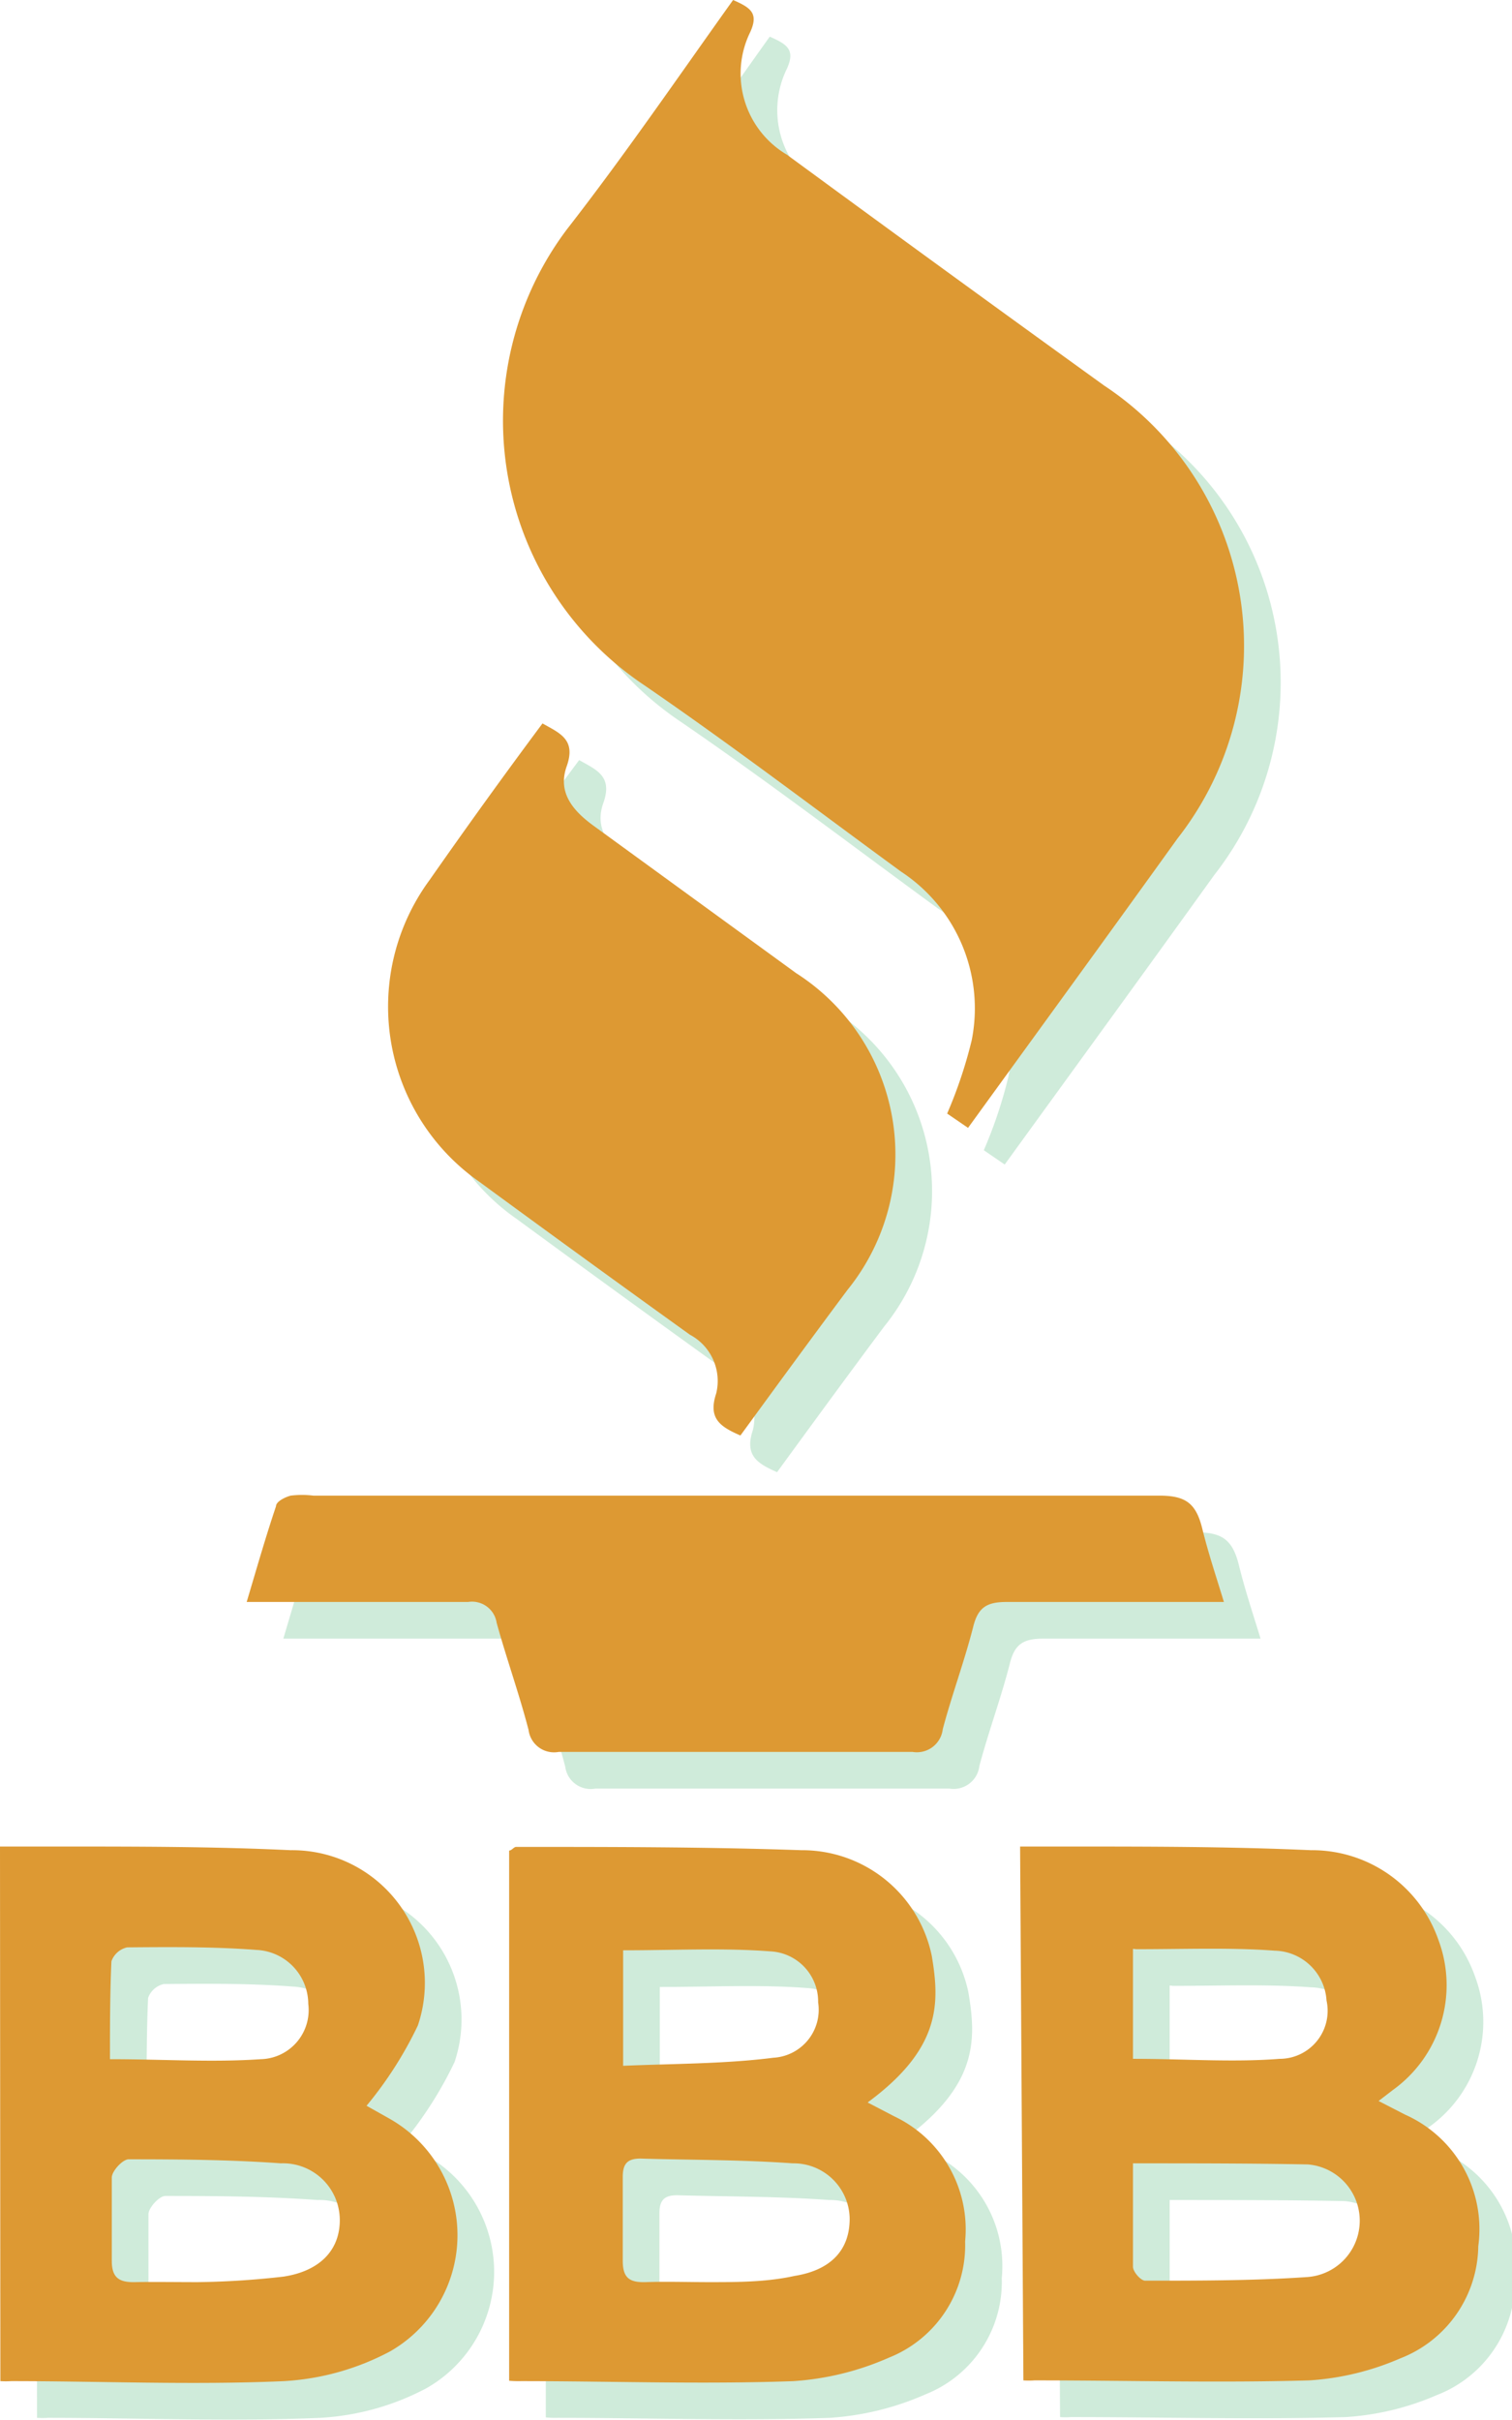
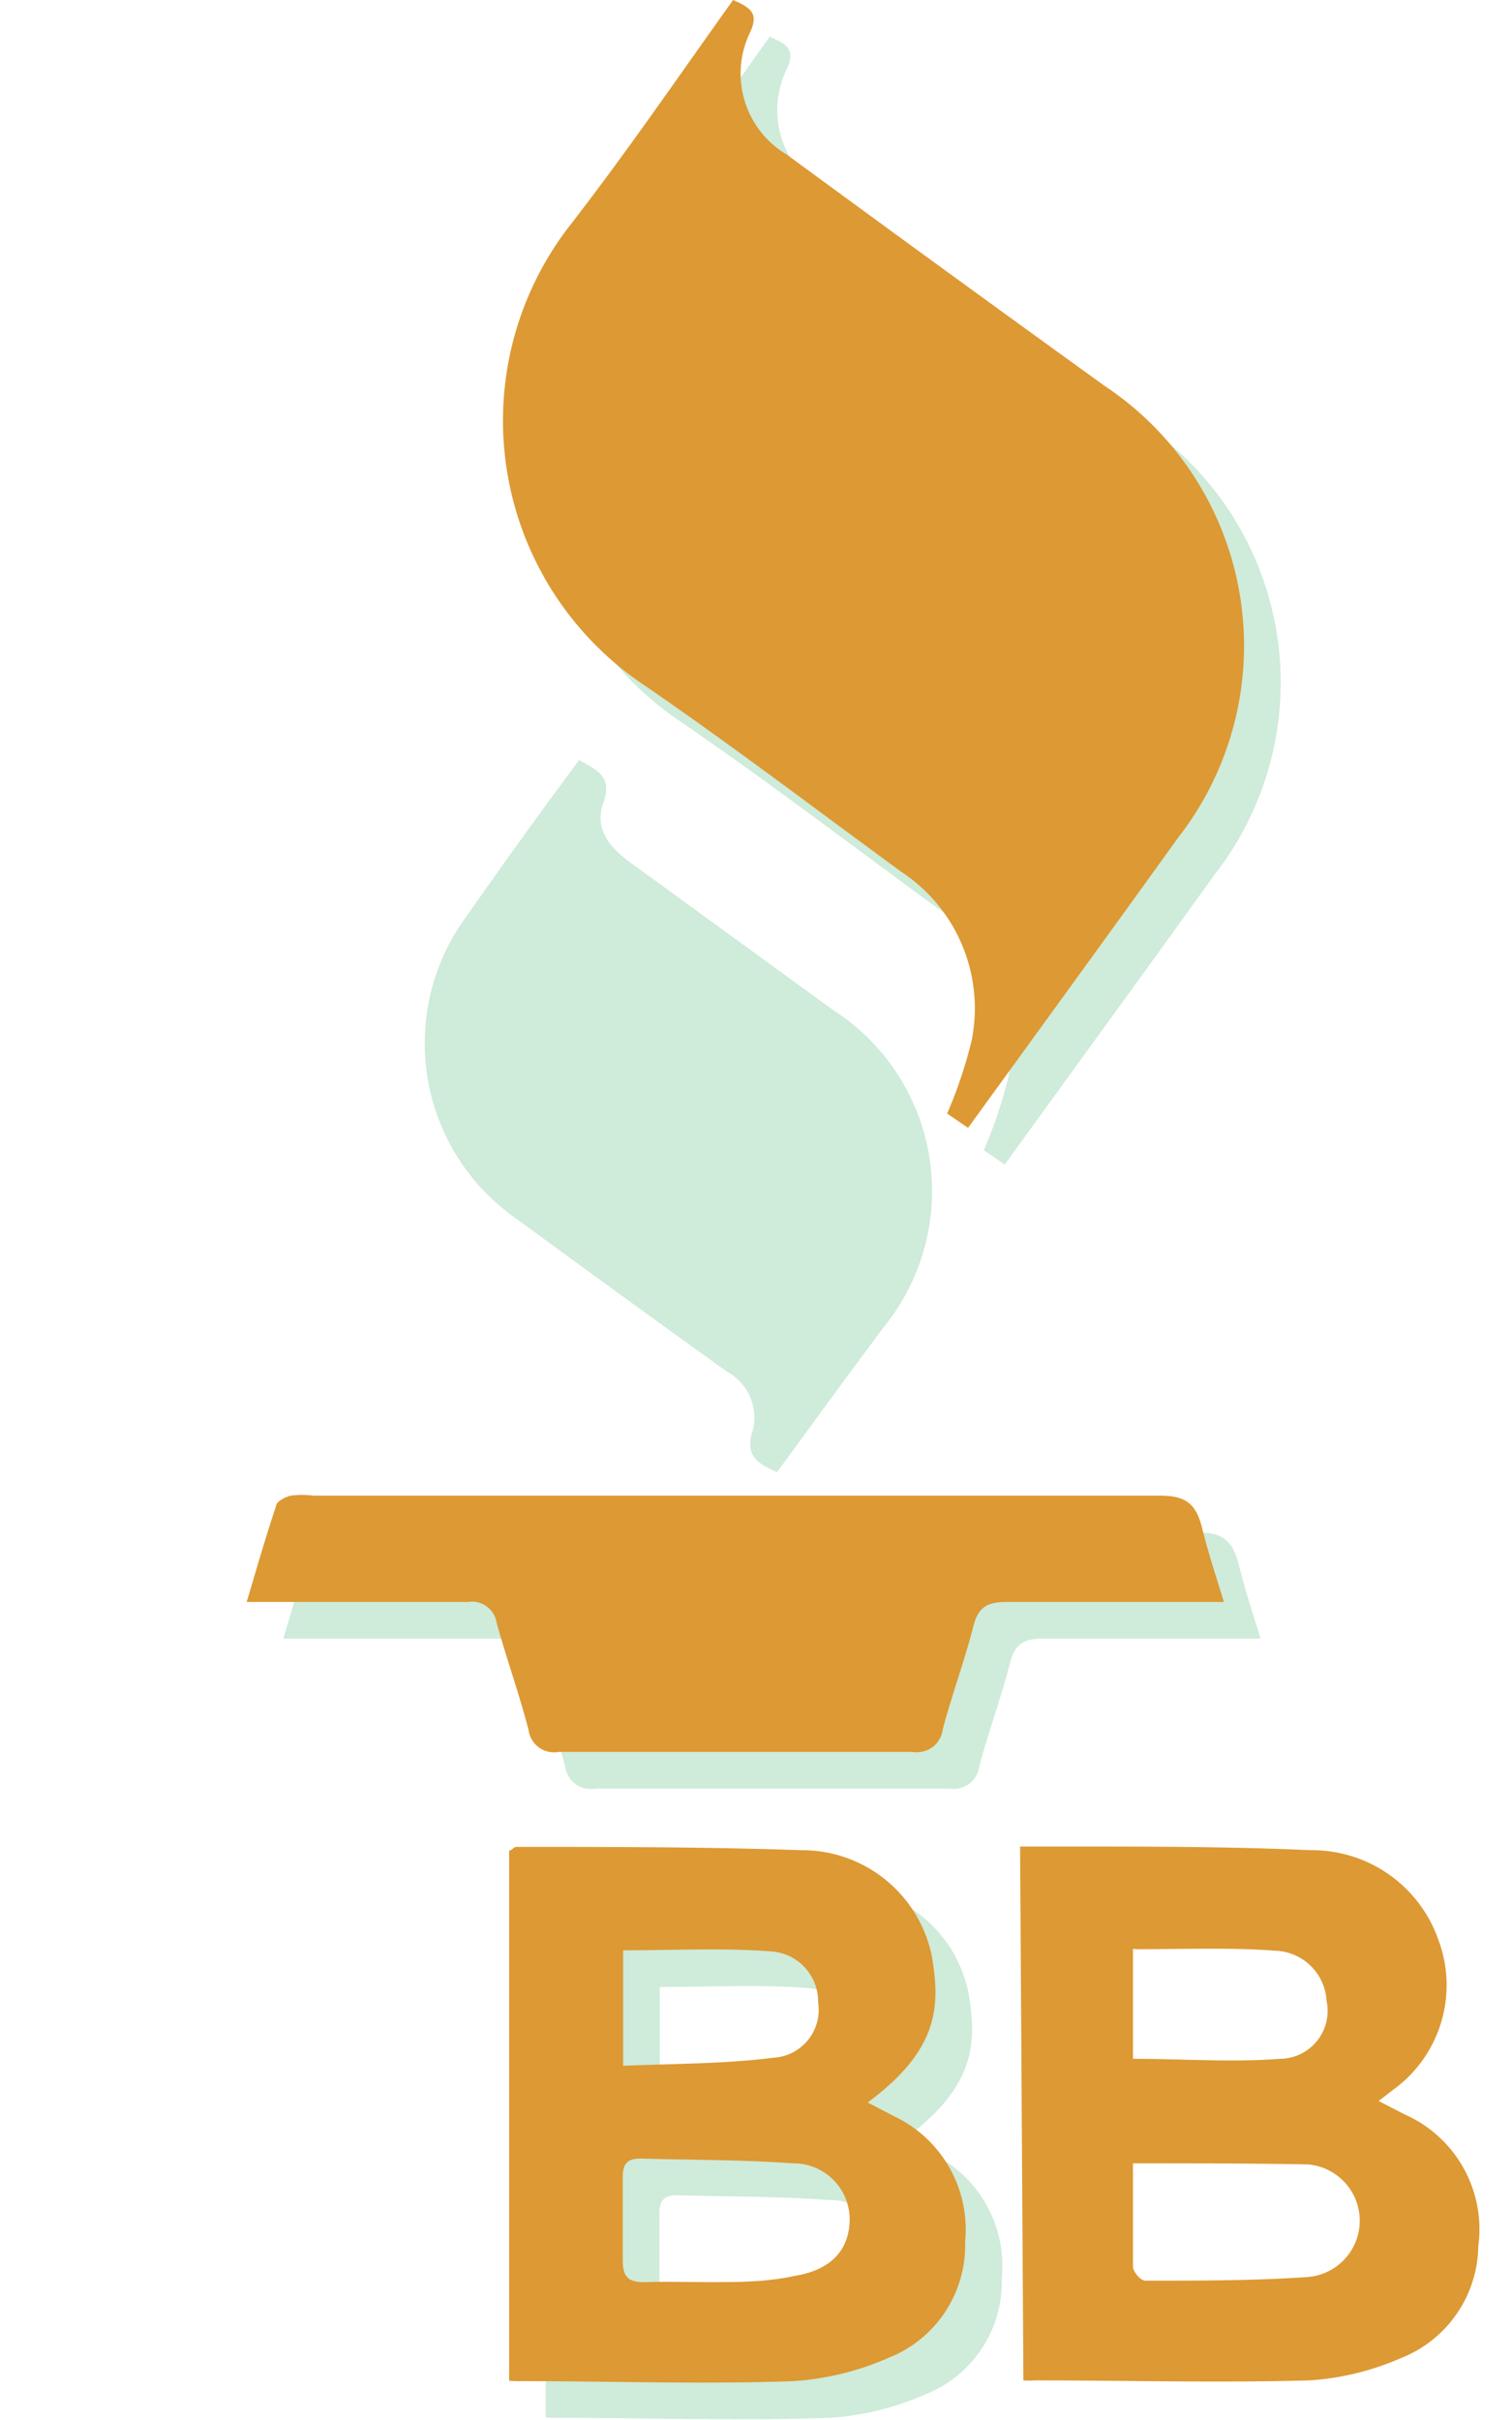
<svg xmlns="http://www.w3.org/2000/svg" id="Layer_1" data-name="Layer 1" width="41.25" height="66" viewBox="0 0 41.25 66">
  <defs>
    <style> .cls-1 { fill: #0f9b48; opacity: 0.2; } .cls-2 { fill: #d93; } </style>
  </defs>
-   <path class="cls-1" d="M21,1c.48.21.7.36.47.87a2.57,2.57,0,0,0,1,3.35q4.32,3.17,8.66,6.3a8.51,8.51,0,0,1,2,12.34c-1.89,2.63-3.8,5.25-5.72,7.9l-.57-.39a12.39,12.39,0,0,0,.67-2,4.46,4.46,0,0,0-1.93-4.6c-2.34-1.71-4.65-3.47-7-5.08A8.68,8.68,0,0,1,16.47,7.25C18.05,5.22,19.5,3.1,21,1Z" />
+   <path class="cls-1" d="M21,1c.48.21.7.36.47.87a2.57,2.57,0,0,0,1,3.35q4.32,3.17,8.66,6.3a8.51,8.51,0,0,1,2,12.34c-1.89,2.63-3.8,5.25-5.72,7.9l-.57-.39a12.39,12.39,0,0,0,.67-2,4.46,4.46,0,0,0-1.93-4.6c-2.34-1.71-4.65-3.47-7-5.08A8.68,8.68,0,0,1,16.47,7.25C18.05,5.22,19.5,3.1,21,1" />
  <path class="cls-1" d="M21.2,40.15c-.55-.24-.89-.46-.66-1.15a1.43,1.43,0,0,0-.72-1.6q-2.88-2.07-5.73-4.16A5.83,5.83,0,0,1,12.72,25c1-1.43,2-2.82,3.08-4.27.48.27.92.44.66,1.17s.19,1.23.76,1.64l5.5,4a5.87,5.87,0,0,1,1.4,8.64C23.15,37.48,22.17,38.82,21.2,40.15Z" />
-   <path class="cls-1" d="M28.83,51.36h1.26c2.22,0,4.45,0,6.67.1a3.65,3.65,0,0,1,3.48,2.44A3.52,3.52,0,0,1,39,58l-.39.3.72.37a3.42,3.42,0,0,1,2,3.59,3.33,3.33,0,0,1-2.13,3.06,7.39,7.39,0,0,1-2.48.6c-2.5.07-5,0-7.5,0a2.07,2.07,0,0,1-.3,0ZM31.91,60c0,.93,0,1.88,0,2.82,0,.14.22.39.34.38,1.48,0,3,0,4.43-.1a1.54,1.54,0,0,0,0-3.07C35.16,60,33.59,60,31.91,60Zm0-5.85v3c1.38,0,2.73.1,4,0a1.31,1.31,0,0,0,1.28-1.59,1.45,1.45,0,0,0-1.42-1.36C34.58,54.11,33.31,54.16,32,54.16Z" />
  <path class="cls-1" d="M14.89,65.93V51.47c.07,0,.13-.1.19-.1,2.6,0,5.19,0,7.78.09a3.61,3.61,0,0,1,3.56,2.88c.22,1.3.25,2.53-1.75,4l.73.38a3.41,3.41,0,0,1,1.93,3.41,3.3,3.3,0,0,1-2.08,3.17,7.69,7.69,0,0,1-2.6.64c-2.48.09-5,0-7.44,0A2.86,2.86,0,0,1,14.89,65.93Zm5.45-2.69v0c.78,0,1.57,0,2.34-.17,1-.16,1.51-.72,1.5-1.58A1.53,1.53,0,0,0,22.62,60c-1.38-.1-2.77-.09-4.15-.13-.37,0-.48.16-.48.5,0,.76,0,1.53,0,2.29,0,.48.2.59.62.58C19.19,63.22,19.76,63.24,20.34,63.24ZM18,54.19v3.15c1.39-.06,2.76-.05,4.1-.22a1.31,1.31,0,0,0,1.22-1.51,1.37,1.37,0,0,0-1.29-1.39C20.74,54.12,19.4,54.19,18,54.19Z" />
-   <path class="cls-1" d="M1,51.36H2.61c2.11,0,4.23,0,6.32.1a3.62,3.62,0,0,1,3.47,4.78A10.51,10.51,0,0,1,11,58.43l.64.36a3.65,3.65,0,0,1,0,6.34,7,7,0,0,1-2.89.81c-2.48.11-5,0-7.44,0a2.32,2.32,0,0,1-.3,0ZM6.39,63.24v0a22.79,22.79,0,0,0,2.34-.15c1-.15,1.55-.73,1.54-1.56A1.55,1.55,0,0,0,8.66,60c-1.38-.1-2.77-.11-4.15-.11-.16,0-.45.31-.46.49,0,.76,0,1.52,0,2.28,0,.47.21.59.64.58S5.81,63.24,6.39,63.24ZM4,57.16c1.45,0,2.79.09,4.11,0a1.34,1.34,0,0,0,1.3-1.51A1.48,1.48,0,0,0,8,54.18c-1.17-.09-2.36-.08-3.53-.07a.59.59,0,0,0-.43.38C4,55.38,4,56.28,4,57.16Z" />
  <path class="cls-1" d="M34.39,44.69c-2,0-4,0-5.93,0-.54,0-.78.15-.91.68-.24.94-.58,1.85-.83,2.79a.71.71,0,0,1-.82.62q-4.83,0-9.66,0a.7.7,0,0,1-.82-.6c-.26-1-.6-1.94-.87-2.92a.68.68,0,0,0-.78-.57c-1.74,0-3.47,0-5.21,0H7.73c.28-.94.52-1.78.8-2.61,0-.13.25-.25.4-.29a2.56,2.56,0,0,1,.62,0c7.7,0,15.39,0,23.08,0,.72,0,1,.21,1.17.9S34.18,44,34.39,44.69Z" />
  <path class="cls-2" d="M20,0c.48.21.7.36.47.87a2.57,2.57,0,0,0,1,3.35q4.32,3.17,8.66,6.3a8.51,8.51,0,0,1,2,12.34c-1.89,2.63-3.8,5.25-5.72,7.9l-.57-.39a12.39,12.39,0,0,0,.67-2,4.46,4.46,0,0,0-1.93-4.6c-2.34-1.71-4.65-3.47-7-5.08A8.68,8.68,0,0,1,15.47,6.25C17.05,4.22,18.5,2.1,20,0Z" />
-   <path class="cls-2" d="M20.2,39.15c-.55-.24-.89-.46-.66-1.15a1.43,1.43,0,0,0-.72-1.6q-2.88-2.07-5.73-4.16A5.83,5.83,0,0,1,11.72,24c1-1.43,2-2.82,3.08-4.27.48.27.92.44.66,1.17s.19,1.23.76,1.64l5.5,4a5.87,5.87,0,0,1,1.4,8.64C22.15,36.48,21.17,37.82,20.2,39.15Z" />
  <path class="cls-2" d="M27.83,50.36h1.26c2.22,0,4.45,0,6.67.1a3.65,3.65,0,0,1,3.48,2.44A3.52,3.52,0,0,1,38,57l-.39.3.72.37a3.42,3.42,0,0,1,2,3.59,3.33,3.33,0,0,1-2.13,3.06,7.39,7.39,0,0,1-2.48.6c-2.5.07-5,0-7.5,0a2.07,2.07,0,0,1-.3,0ZM30.91,59c0,.93,0,1.88,0,2.82,0,.14.22.39.34.38,1.48,0,3,0,4.43-.1a1.54,1.54,0,0,0,0-3.07C34.16,59,32.59,59,30.91,59Zm0-5.85v3c1.38,0,2.73.1,4,0a1.31,1.31,0,0,0,1.28-1.59,1.45,1.45,0,0,0-1.42-1.36C33.58,53.11,32.31,53.16,31,53.16Z" />
  <path class="cls-2" d="M13.89,64.93V50.47c.07,0,.13-.1.19-.1,2.6,0,5.19,0,7.78.09a3.61,3.61,0,0,1,3.56,2.88c.22,1.3.25,2.53-1.75,4l.73.38a3.41,3.41,0,0,1,1.93,3.41,3.3,3.3,0,0,1-2.08,3.17,7.69,7.69,0,0,1-2.6.64c-2.48.09-5,0-7.44,0A2.86,2.86,0,0,1,13.89,64.93Zm5.45-2.69v0c.78,0,1.57,0,2.34-.17,1-.16,1.51-.72,1.5-1.58A1.53,1.53,0,0,0,21.62,59c-1.38-.1-2.77-.09-4.15-.13-.37,0-.48.16-.48.5,0,.76,0,1.53,0,2.29,0,.48.2.59.62.58C18.19,62.22,18.76,62.24,19.34,62.24ZM17,53.19v3.15c1.39-.06,2.76-.05,4.1-.22a1.31,1.31,0,0,0,1.22-1.51,1.37,1.37,0,0,0-1.29-1.39C19.74,53.12,18.4,53.19,17,53.19Z" />
-   <path class="cls-2" d="M0,50.36H1.61c2.11,0,4.23,0,6.32.1a3.62,3.62,0,0,1,3.47,4.78A10.51,10.51,0,0,1,10,57.43l.64.36a3.65,3.65,0,0,1,0,6.34,7,7,0,0,1-2.89.81c-2.48.11-5,0-7.44,0a2.32,2.32,0,0,1-.3,0ZM5.39,62.24v0a22.79,22.79,0,0,0,2.34-.15c1-.15,1.55-.73,1.54-1.56A1.55,1.55,0,0,0,7.66,59c-1.38-.1-2.77-.11-4.15-.11-.16,0-.45.31-.46.49,0,.76,0,1.52,0,2.28,0,.47.21.59.64.58S4.81,62.24,5.39,62.24ZM3,56.16c1.45,0,2.79.09,4.11,0a1.34,1.34,0,0,0,1.3-1.51A1.48,1.48,0,0,0,7,53.18c-1.17-.09-2.36-.08-3.53-.07a.59.59,0,0,0-.43.38C3,54.38,3,55.28,3,56.16Z" />
  <path class="cls-2" d="M33.39,43.69c-2.05,0-4,0-5.93,0-.54,0-.78.15-.91.68-.24.94-.58,1.85-.83,2.79a.71.71,0,0,1-.82.62q-4.83,0-9.66,0a.7.7,0,0,1-.82-.6c-.26-1-.6-1.94-.87-2.92a.68.68,0,0,0-.78-.57c-1.74,0-3.47,0-5.21,0H6.73c.28-.94.52-1.78.8-2.61,0-.13.25-.25.4-.29a2.56,2.56,0,0,1,.62,0c7.7,0,15.39,0,23.08,0,.72,0,1,.21,1.17.9S33.18,43,33.39,43.69Z" />
</svg>